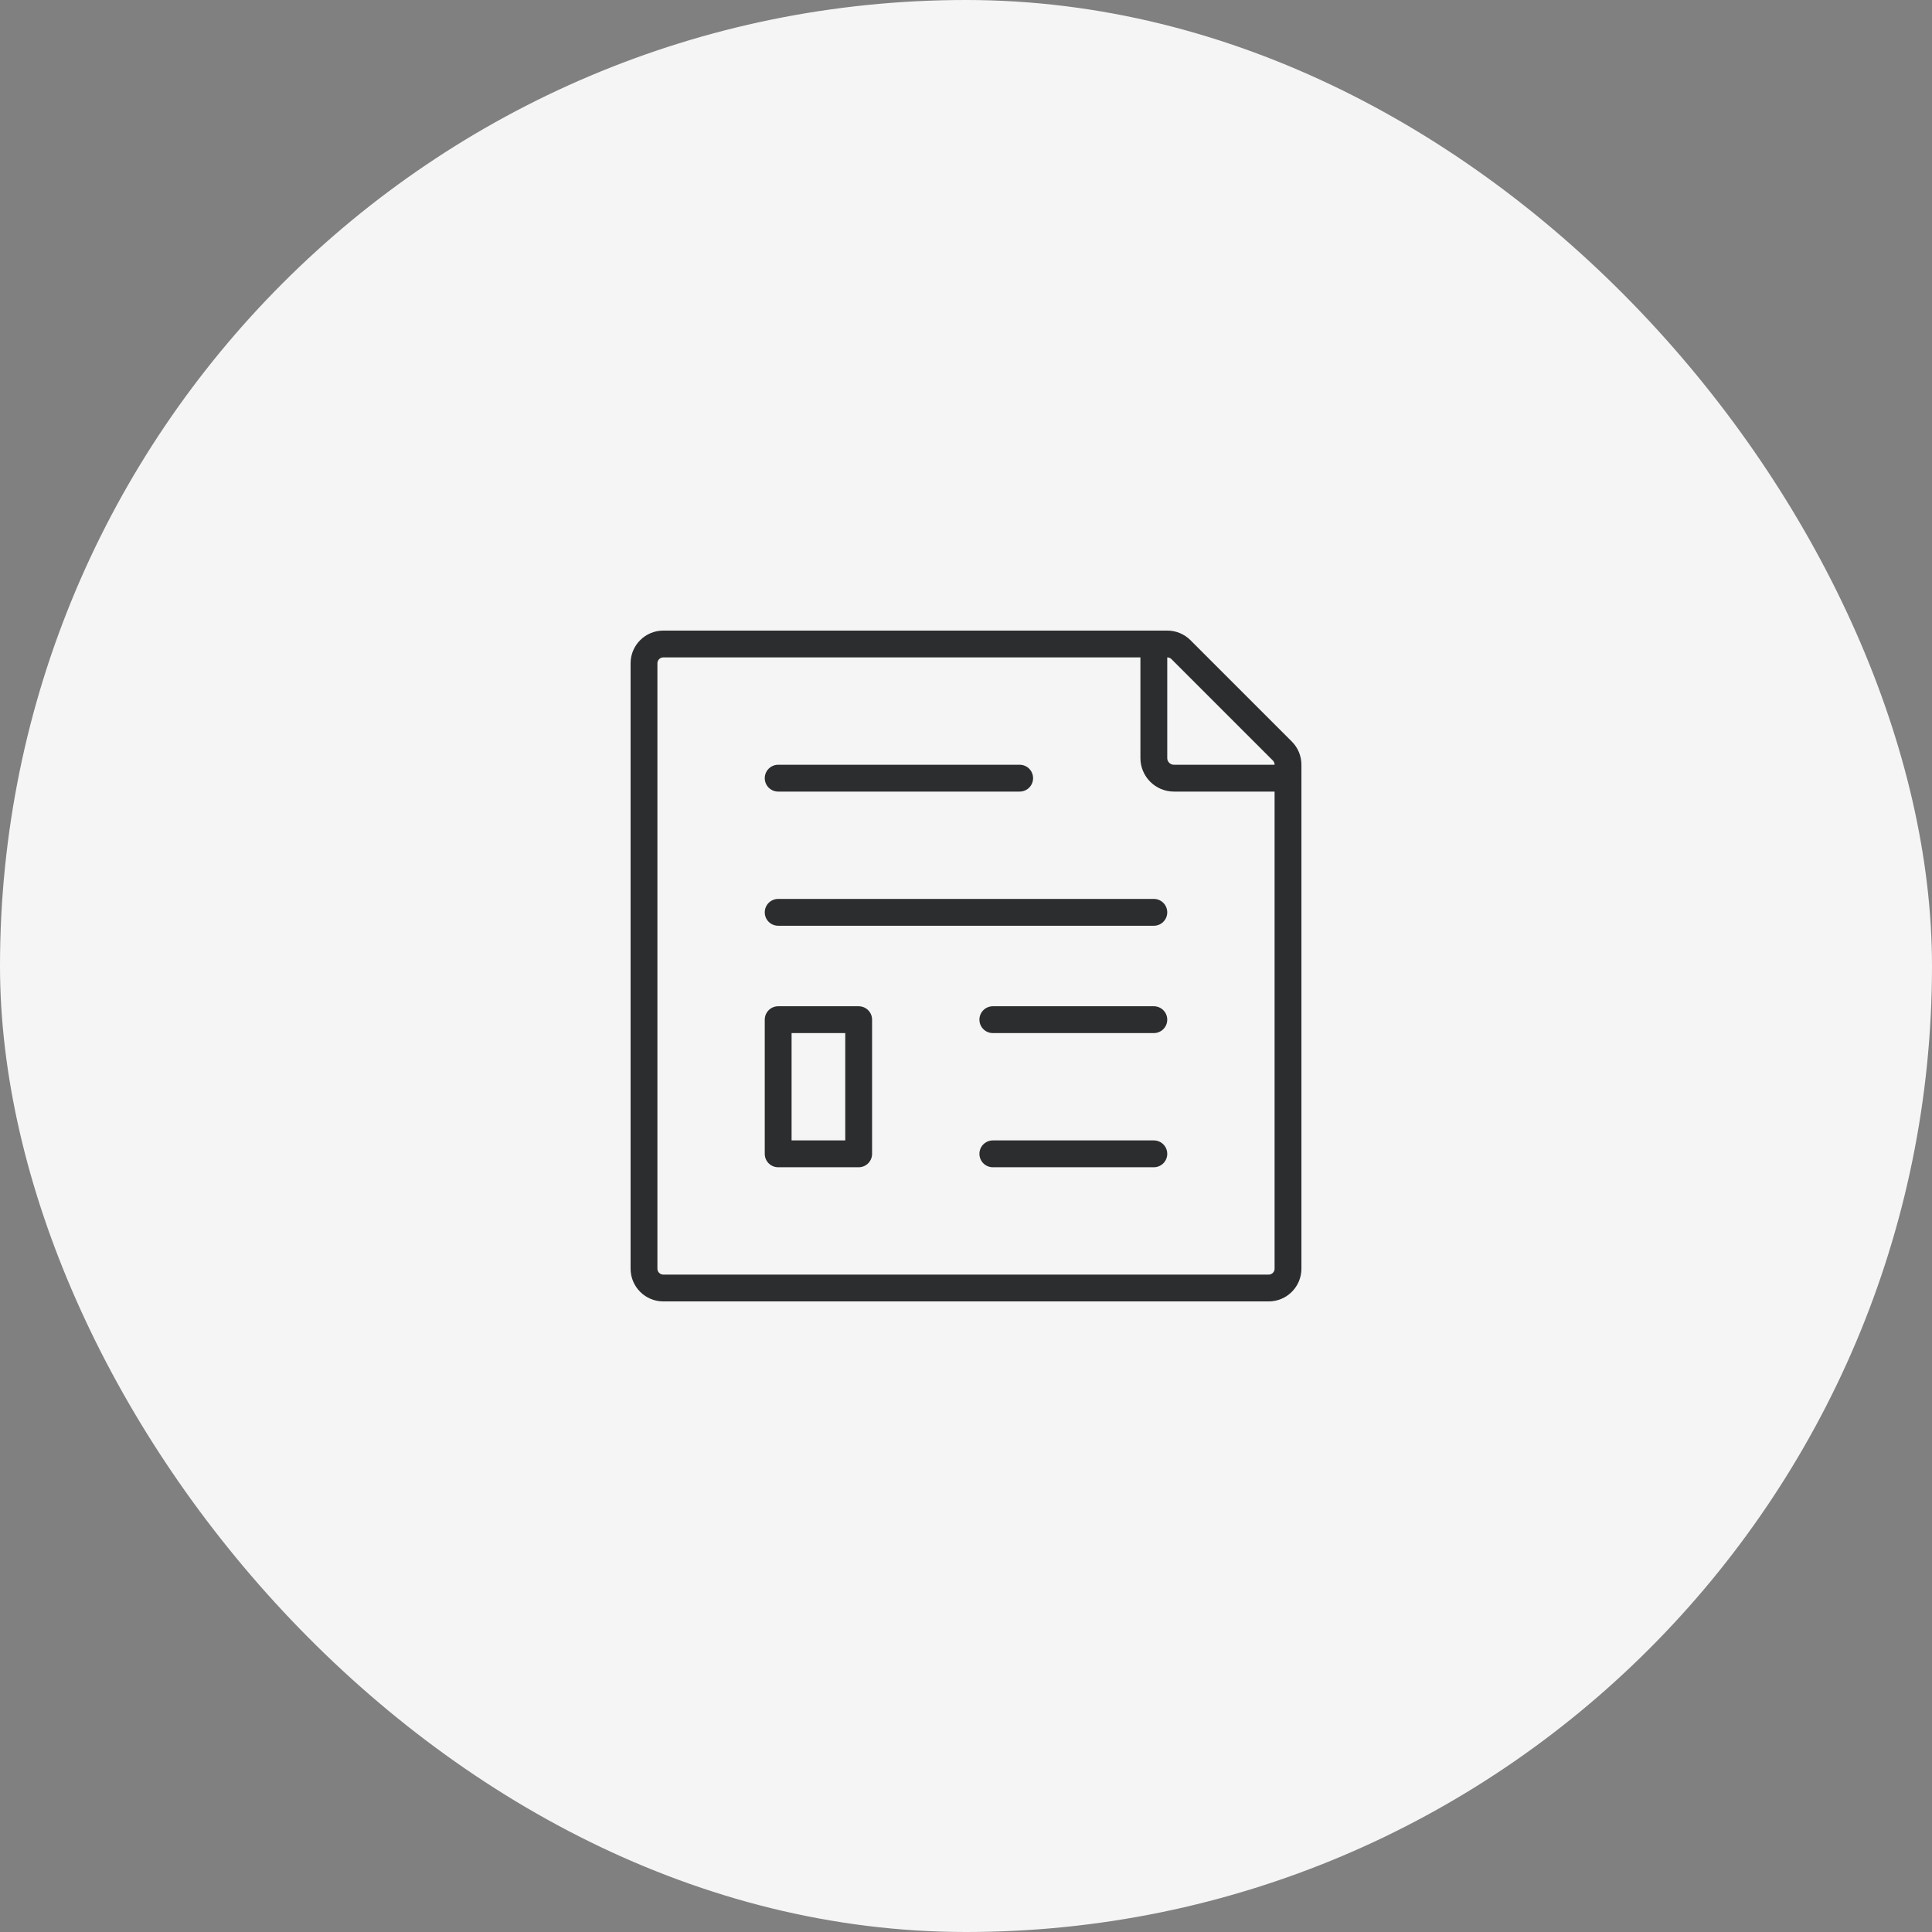
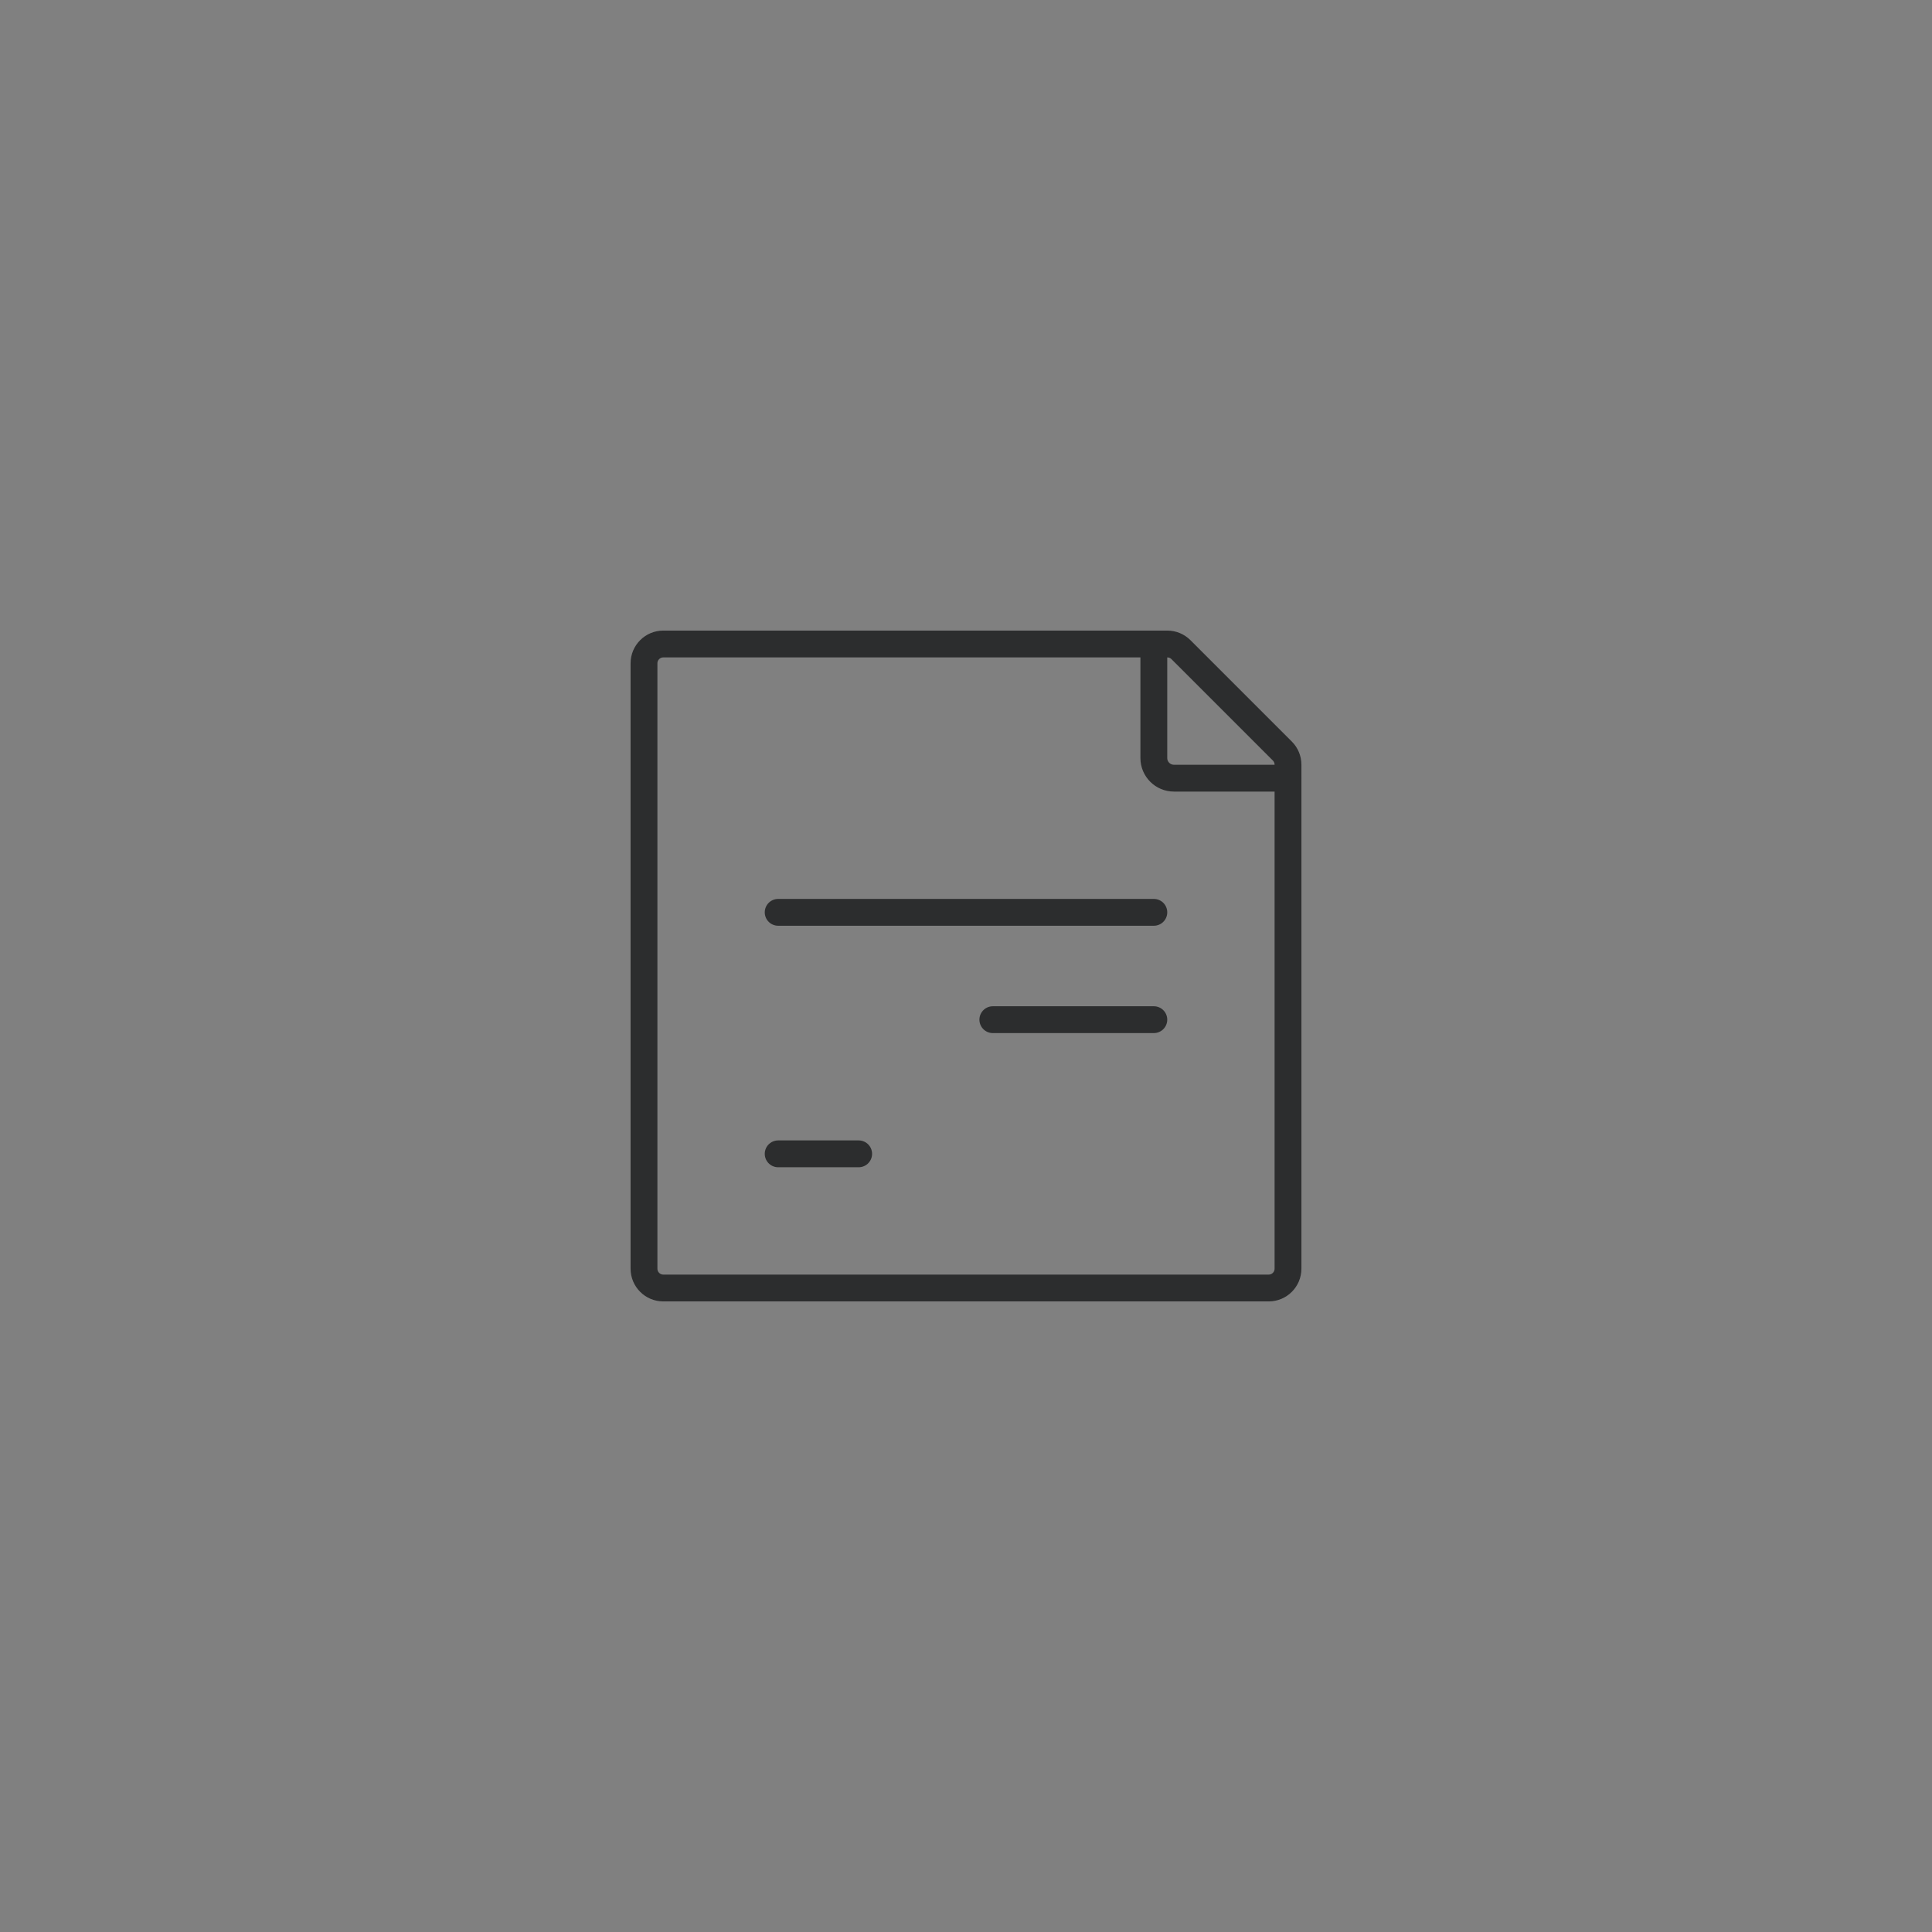
<svg xmlns="http://www.w3.org/2000/svg" width="72" height="72" viewBox="0 0 72 72" fill="none">
  <rect x="0" y="0" width="72" height="72" fill="#808080" stroke="none" />
-   <rect width="72" height="72" rx="36" fill="#F5F5F5" />
-   <path d="M29 29H38" stroke="#2C2D2E" stroke-linecap="round" stroke-linejoin="round" />
  <path d="M29 34H43" stroke="#2C2D2E" stroke-linecap="round" stroke-linejoin="round" />
  <path d="M37 38H43" stroke="#2C2D2E" stroke-linecap="round" stroke-linejoin="round" />
-   <path d="M37 43H43" stroke="#2C2D2E" stroke-linecap="round" stroke-linejoin="round" />
  <path d="M24 47.28V24.72C24 24.322 24.322 24 24.72 24H43.502C43.693 24 43.876 24.076 44.011 24.211L47.789 27.989C47.924 28.124 48 28.307 48 28.498V47.28C48 47.678 47.678 48 47.28 48H24.72C24.322 48 24 47.678 24 47.28Z" stroke="#2C2D2E" stroke-linecap="round" stroke-linejoin="round" />
-   <path d="M29 43V38H32V43H29Z" stroke="#2C2D2E" stroke-linecap="round" stroke-linejoin="round" />
+   <path d="M29 43H32V43H29Z" stroke="#2C2D2E" stroke-linecap="round" stroke-linejoin="round" />
  <path d="M43 24V28.25C43 28.664 43.336 29 43.75 29H48" stroke="#2C2D2E" stroke-linecap="round" stroke-linejoin="round" />
</svg>